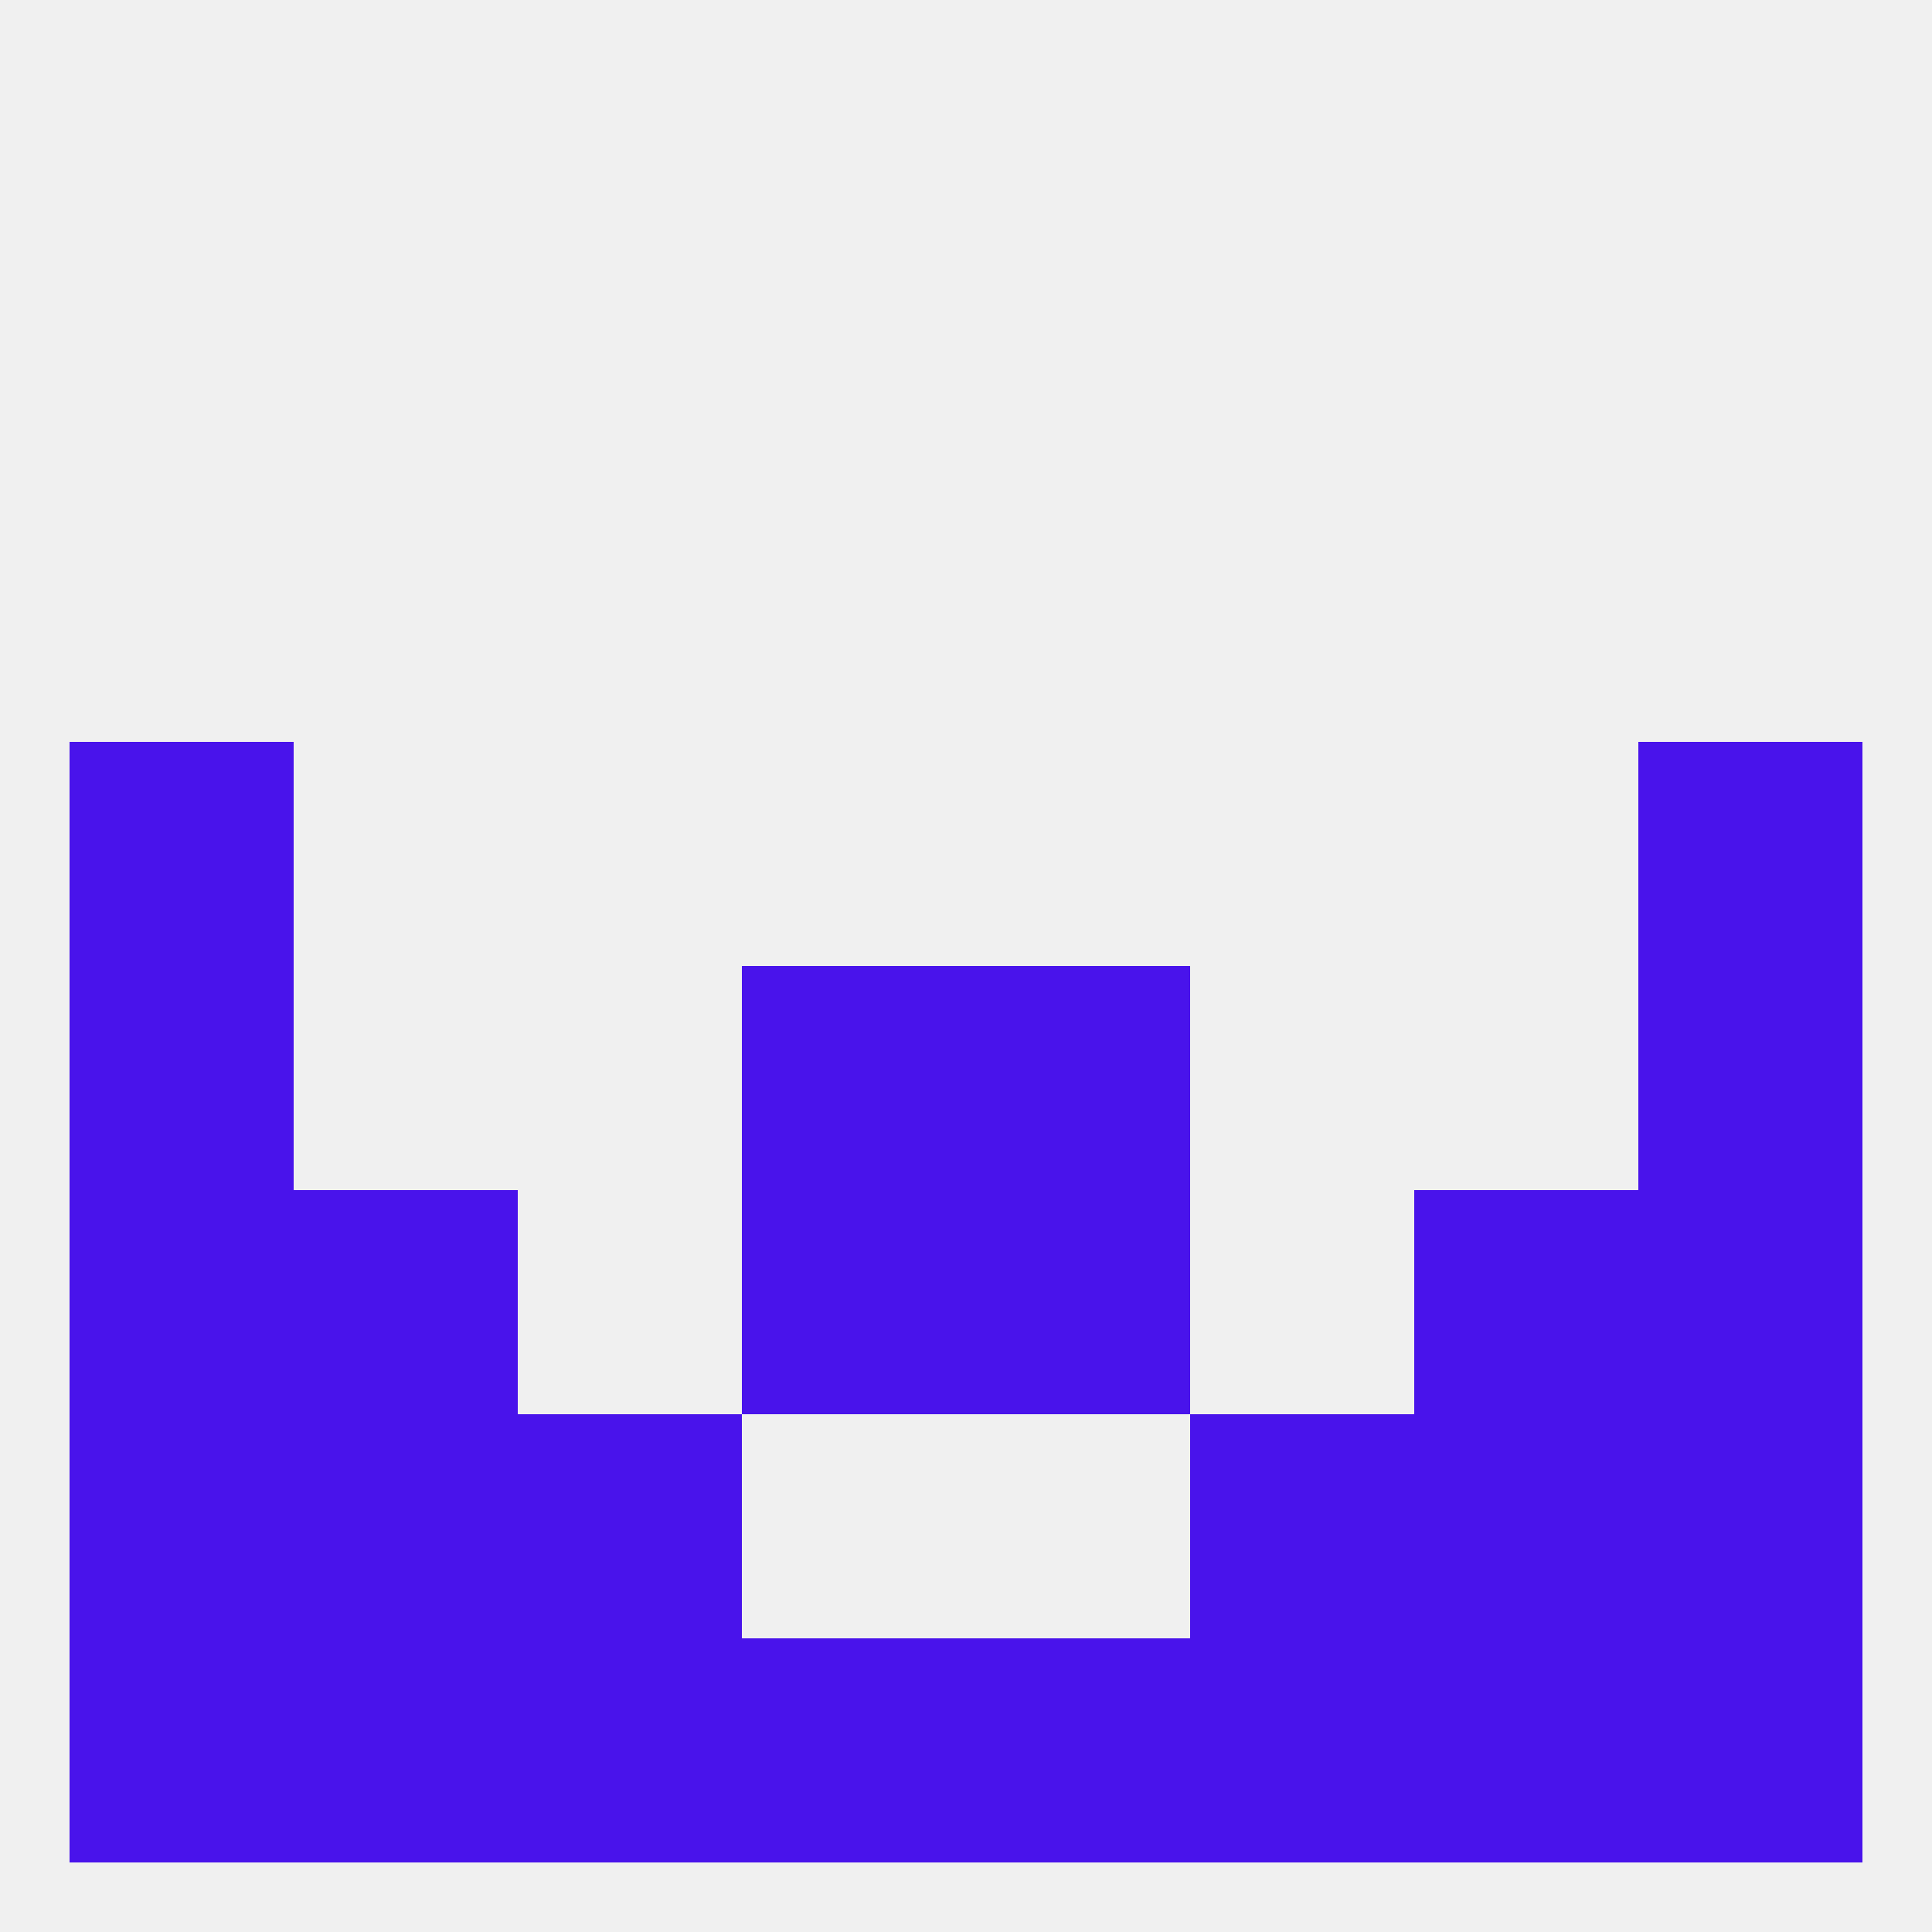
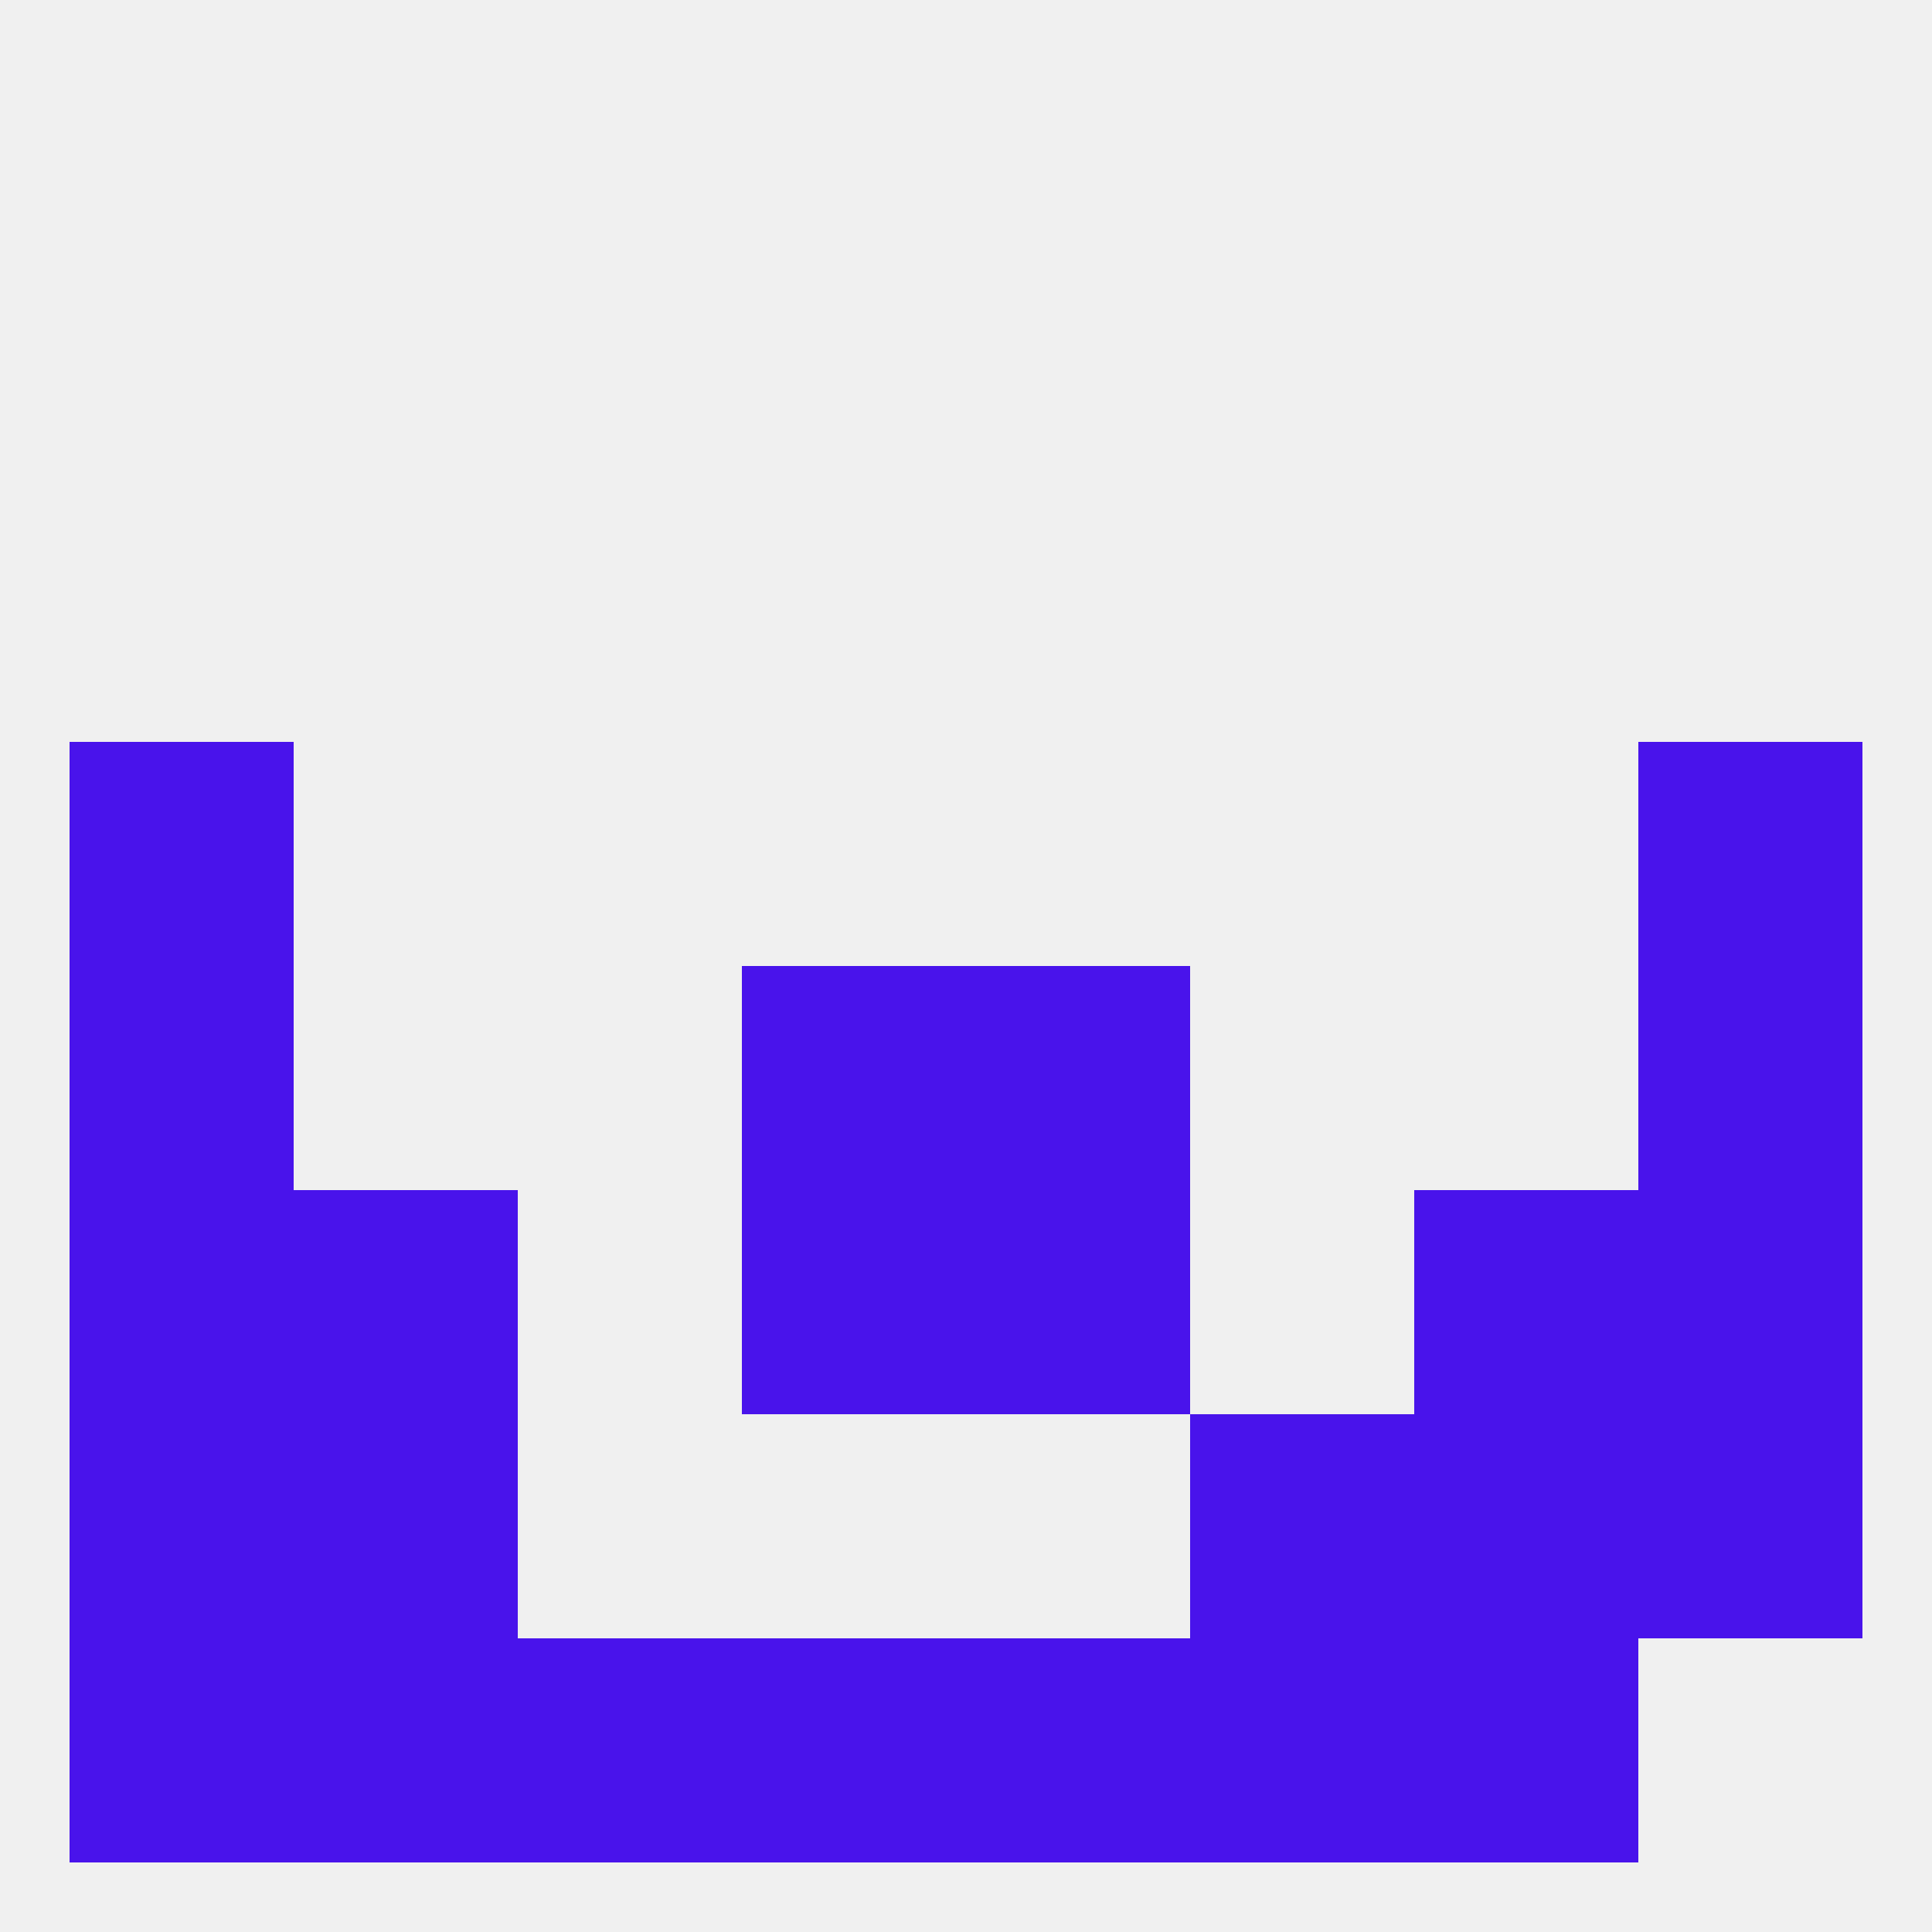
<svg xmlns="http://www.w3.org/2000/svg" version="1.1" baseprofile="full" width="250" height="250" viewBox="0 0 250 250">
  <rect width="100%" height="100%" fill="rgba(240,240,240,255)" />
  <rect x="125" y="154" width="29" height="29" fill="rgba(73,19,235,255)" />
  <rect x="38" y="154" width="29" height="29" fill="rgba(73,19,235,255)" />
  <rect x="183" y="154" width="29" height="29" fill="rgba(73,19,235,255)" />
  <rect x="9" y="154" width="29" height="29" fill="rgba(73,19,235,255)" />
  <rect x="212" y="154" width="29" height="29" fill="rgba(73,19,235,255)" />
  <rect x="96" y="154" width="29" height="29" fill="rgba(73,19,235,255)" />
  <rect x="9" y="125" width="29" height="29" fill="rgba(73,19,235,255)" />
  <rect x="212" y="125" width="29" height="29" fill="rgba(73,19,235,255)" />
  <rect x="96" y="125" width="29" height="29" fill="rgba(73,19,235,255)" />
  <rect x="125" y="125" width="29" height="29" fill="rgba(73,19,235,255)" />
  <rect x="9" y="96" width="29" height="29" fill="rgba(73,19,235,255)" />
  <rect x="212" y="96" width="29" height="29" fill="rgba(73,19,235,255)" />
  <rect x="38" y="183" width="29" height="29" fill="rgba(73,19,235,255)" />
  <rect x="183" y="183" width="29" height="29" fill="rgba(73,19,235,255)" />
  <rect x="9" y="183" width="29" height="29" fill="rgba(73,19,235,255)" />
  <rect x="212" y="183" width="29" height="29" fill="rgba(73,19,235,255)" />
-   <rect x="67" y="183" width="29" height="29" fill="rgba(73,19,235,255)" />
  <rect x="154" y="183" width="29" height="29" fill="rgba(73,19,235,255)" />
  <rect x="9" y="212" width="29" height="29" fill="rgba(73,19,235,255)" />
-   <rect x="212" y="212" width="29" height="29" fill="rgba(73,19,235,255)" />
  <rect x="96" y="212" width="29" height="29" fill="rgba(73,19,235,255)" />
  <rect x="125" y="212" width="29" height="29" fill="rgba(73,19,235,255)" />
  <rect x="38" y="212" width="29" height="29" fill="rgba(73,19,235,255)" />
  <rect x="183" y="212" width="29" height="29" fill="rgba(73,19,235,255)" />
  <rect x="67" y="212" width="29" height="29" fill="rgba(73,19,235,255)" />
  <rect x="154" y="212" width="29" height="29" fill="rgba(73,19,235,255)" />
</svg>